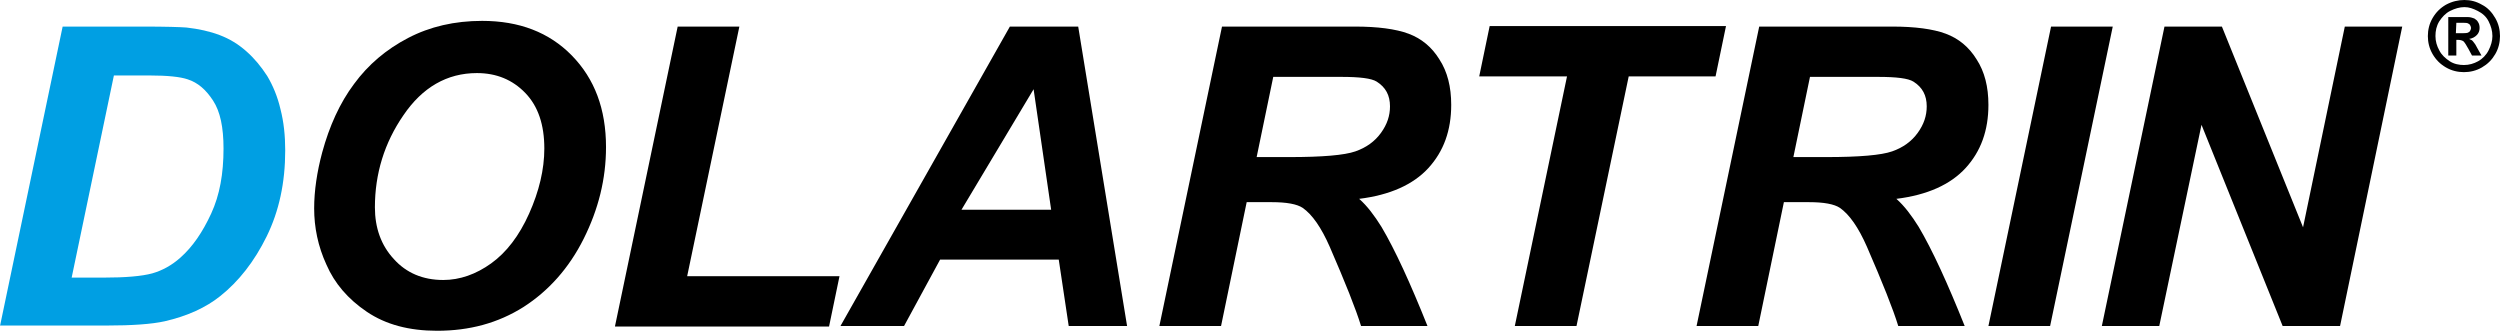
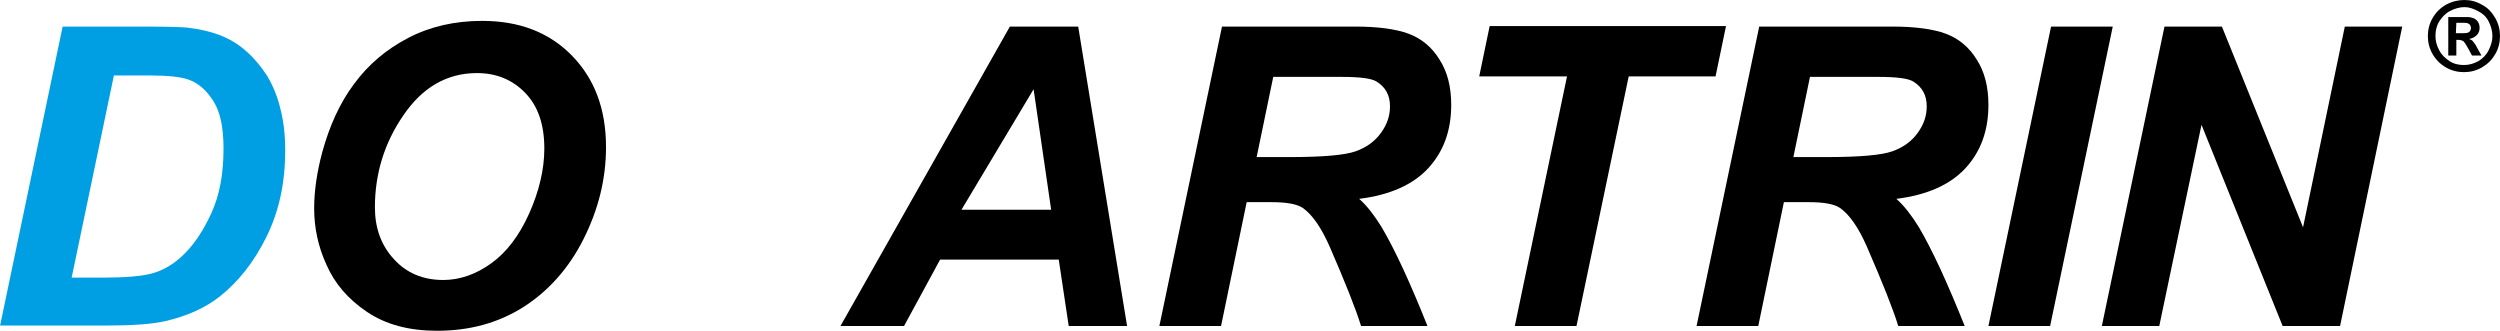
<svg xmlns="http://www.w3.org/2000/svg" version="1.0" id="Capa_1" x="0px" y="0px" viewBox="0 0 526.8 69.7" style="enable-background:new 0 0 526.8 69.7;" xml:space="preserve">
  <style type="text/css"> .st0{fill:#009FE3;} </style>
  <g>
    <g>
      <g>
        <path class="st0" d="M0,68.7L13.2,5.6h17c4.7,0,7.8,0.1,9.1,0.2c2.6,0.3,4.9,0.8,7,1.6s3.9,1.9,5.6,3.4S55,14,56.3,16 c1.2,2,2.2,4.4,2.8,7c0.7,2.7,1,5.6,1,8.7c0,6.8-1.3,12.8-3.9,18.1s-5.9,9.5-9.8,12.6c-3,2.4-6.9,4.2-11.7,5.3 c-2.7,0.6-6.8,0.9-12.4,0.9H0V68.7z M15.1,58.5h6.6c4.8,0,8.2-0.3,10.4-0.9c2.1-0.6,4.1-1.7,5.9-3.3c2.6-2.3,4.7-5.4,6.5-9.3 c1.8-3.9,2.6-8.4,2.6-13.7c0-4.5-0.7-7.8-2.2-10.1s-3.2-3.8-5.4-4.5c-1.5-0.5-4.1-0.8-8-0.8H24L15.1,58.5z" />
        <path d="M66.2,43.9c0-3.7,0.6-7.7,1.7-11.8c1.5-5.5,3.7-10.4,6.7-14.4c3-4.1,6.8-7.3,11.4-9.7c4.6-2.4,9.8-3.6,15.6-3.6 c7.8,0,14.1,2.4,18.9,7.3c4.8,4.9,7.2,11.3,7.2,19.3c0,6.7-1.6,13.1-4.7,19.3s-7.4,11-12.7,14.4c-5.4,3.4-11.4,5-18.2,5 c-5.9,0-10.8-1.3-14.8-4s-6.8-6-8.5-9.9C67,51.9,66.2,47.9,66.2,43.9z M79,43.7c0,4.3,1.3,8,4,10.9c2.6,2.9,6.1,4.4,10.4,4.4 c3.5,0,6.9-1.2,10.1-3.5s5.9-5.8,8-10.5s3.2-9.3,3.2-13.7c0-5-1.3-8.9-4-11.7s-6.1-4.2-10.2-4.2c-6.3,0-11.5,3-15.5,8.9 C81,30.1,79,36.6,79,43.7z" />
-         <path d="M129.6,68.7l13.2-63.1h13l-11,52.6h32.1l-2.2,10.6h-45.1V68.7z" />
        <path d="M223.1,54.7h-25l-7.6,14h-13.4l35.7-63.1h14.4l10.3,63.1h-12.3L223.1,54.7z M221.5,44.2l-3.7-25.4l-15.2,25.4H221.5z" />
        <path d="M257.3,68.7h-13l13.2-63.1h28c4.8,0,8.6,0.5,11.3,1.5c2.7,1,4.9,2.8,6.5,5.4c1.7,2.6,2.5,5.8,2.5,9.6 c0,5.4-1.6,9.8-4.8,13.3c-3.2,3.5-8.1,5.7-14.6,6.5c1.7,1.5,3.2,3.5,4.7,5.9c2.9,4.9,6.1,11.9,9.7,20.9h-14 c-1.1-3.6-3.3-9.1-6.6-16.7c-1.8-4.1-3.7-6.8-5.7-8.2c-1.2-0.8-3.4-1.2-6.5-1.2h-5.3L257.3,68.7z M264.8,33.1h6.9 c7,0,11.6-0.4,13.9-1.2s4.1-2.1,5.4-3.9c1.3-1.8,1.9-3.6,1.9-5.6c0-2.3-0.9-4-2.8-5.2c-1.1-0.7-3.6-1-7.5-1h-14.3L264.8,33.1z" />
        <path d="M332.2,68.7h-13l11-52.6h-18.5l2.2-10.6h49.8l-2.2,10.6h-18.3L332.2,68.7z" />
        <path d="M370.5,68.7h-13l13.2-63.1h28c4.8,0,8.6,0.5,11.3,1.5c2.7,1,4.9,2.8,6.5,5.4c1.7,2.6,2.5,5.8,2.5,9.6 c0,5.4-1.6,9.8-4.8,13.3c-3.2,3.5-8.1,5.7-14.6,6.5c1.7,1.5,3.2,3.5,4.7,5.9c2.9,4.9,6.1,11.9,9.7,20.9h-14 c-1.1-3.6-3.3-9.1-6.6-16.7c-1.8-4.1-3.7-6.8-5.7-8.2c-1.2-0.8-3.4-1.2-6.5-1.2h-5.3L370.5,68.7z M377.9,33.1h6.9 c7,0,11.6-0.4,13.9-1.2s4.1-2.1,5.4-3.9c1.3-1.8,1.9-3.6,1.9-5.6c0-2.3-0.9-4-2.8-5.2c-1.1-0.7-3.6-1-7.5-1h-14.3L377.9,33.1z" />
        <path d="M419,68.7l13.2-63.1h13L432,68.7H419z" />
        <path d="M493.1,68.7H481l-17.1-42.4L455,68.7h-12.1l13.2-63.1h12.1l17.1,42.3l8.8-42.3h12.1L493.1,68.7z" />
      </g>
      <g>
        <path d="M519.3,0c1.3,0,2.5,0.3,3.7,1c1.2,0.6,2.1,1.6,2.8,2.8s1,2.5,1,3.8s-0.3,2.6-1,3.8s-1.6,2.1-2.8,2.8s-2.5,1-3.8,1 s-2.6-0.3-3.8-1s-2.1-1.6-2.8-2.8s-1-2.5-1-3.8s0.3-2.6,1-3.8s1.6-2.1,2.8-2.8C516.7,0.3,518,0,519.3,0z M519.3,1.5 c-1,0-2,0.3-3,0.8s-1.7,1.3-2.3,2.2c-0.6,1-0.8,2-0.8,3.1s0.3,2.1,0.8,3c0.5,1,1.3,1.7,2.2,2.3s2,0.8,3,0.8c1.1,0,2.1-0.3,3-0.8 s1.7-1.3,2.2-2.3s0.8-2,0.8-3c0-1.1-0.3-2.1-0.8-3.1s-1.3-1.7-2.3-2.2S520.3,1.5,519.3,1.5z M515.9,11.6v-8h1.6 c1.5,0,2.4,0,2.6,0c0.5,0,1,0.2,1.3,0.3c0.3,0.2,0.6,0.4,0.8,0.8c0.2,0.3,0.3,0.7,0.3,1.2c0,0.6-0.2,1.1-0.6,1.5 c-0.4,0.4-0.9,0.7-1.6,0.8c0.2,0.1,0.4,0.2,0.6,0.3c0.1,0.1,0.3,0.3,0.5,0.6c0.1,0.1,0.3,0.4,0.6,1l0.9,1.6h-2l-0.7-1.3 c-0.5-0.9-0.8-1.4-1.1-1.7c-0.3-0.2-0.7-0.3-1.1-0.3h-0.4v3.3h-1.7V11.6z M517.5,7h0.7c0.9,0,1.5,0,1.8-0.1 c0.2-0.1,0.4-0.2,0.5-0.4s0.2-0.4,0.2-0.6c0-0.2-0.1-0.4-0.2-0.6c-0.1-0.2-0.3-0.3-0.5-0.4c-0.2-0.1-0.8-0.1-1.7-0.1h-0.7 L517.5,7L517.5,7z" />
      </g>
    </g>
  </g>
</svg>